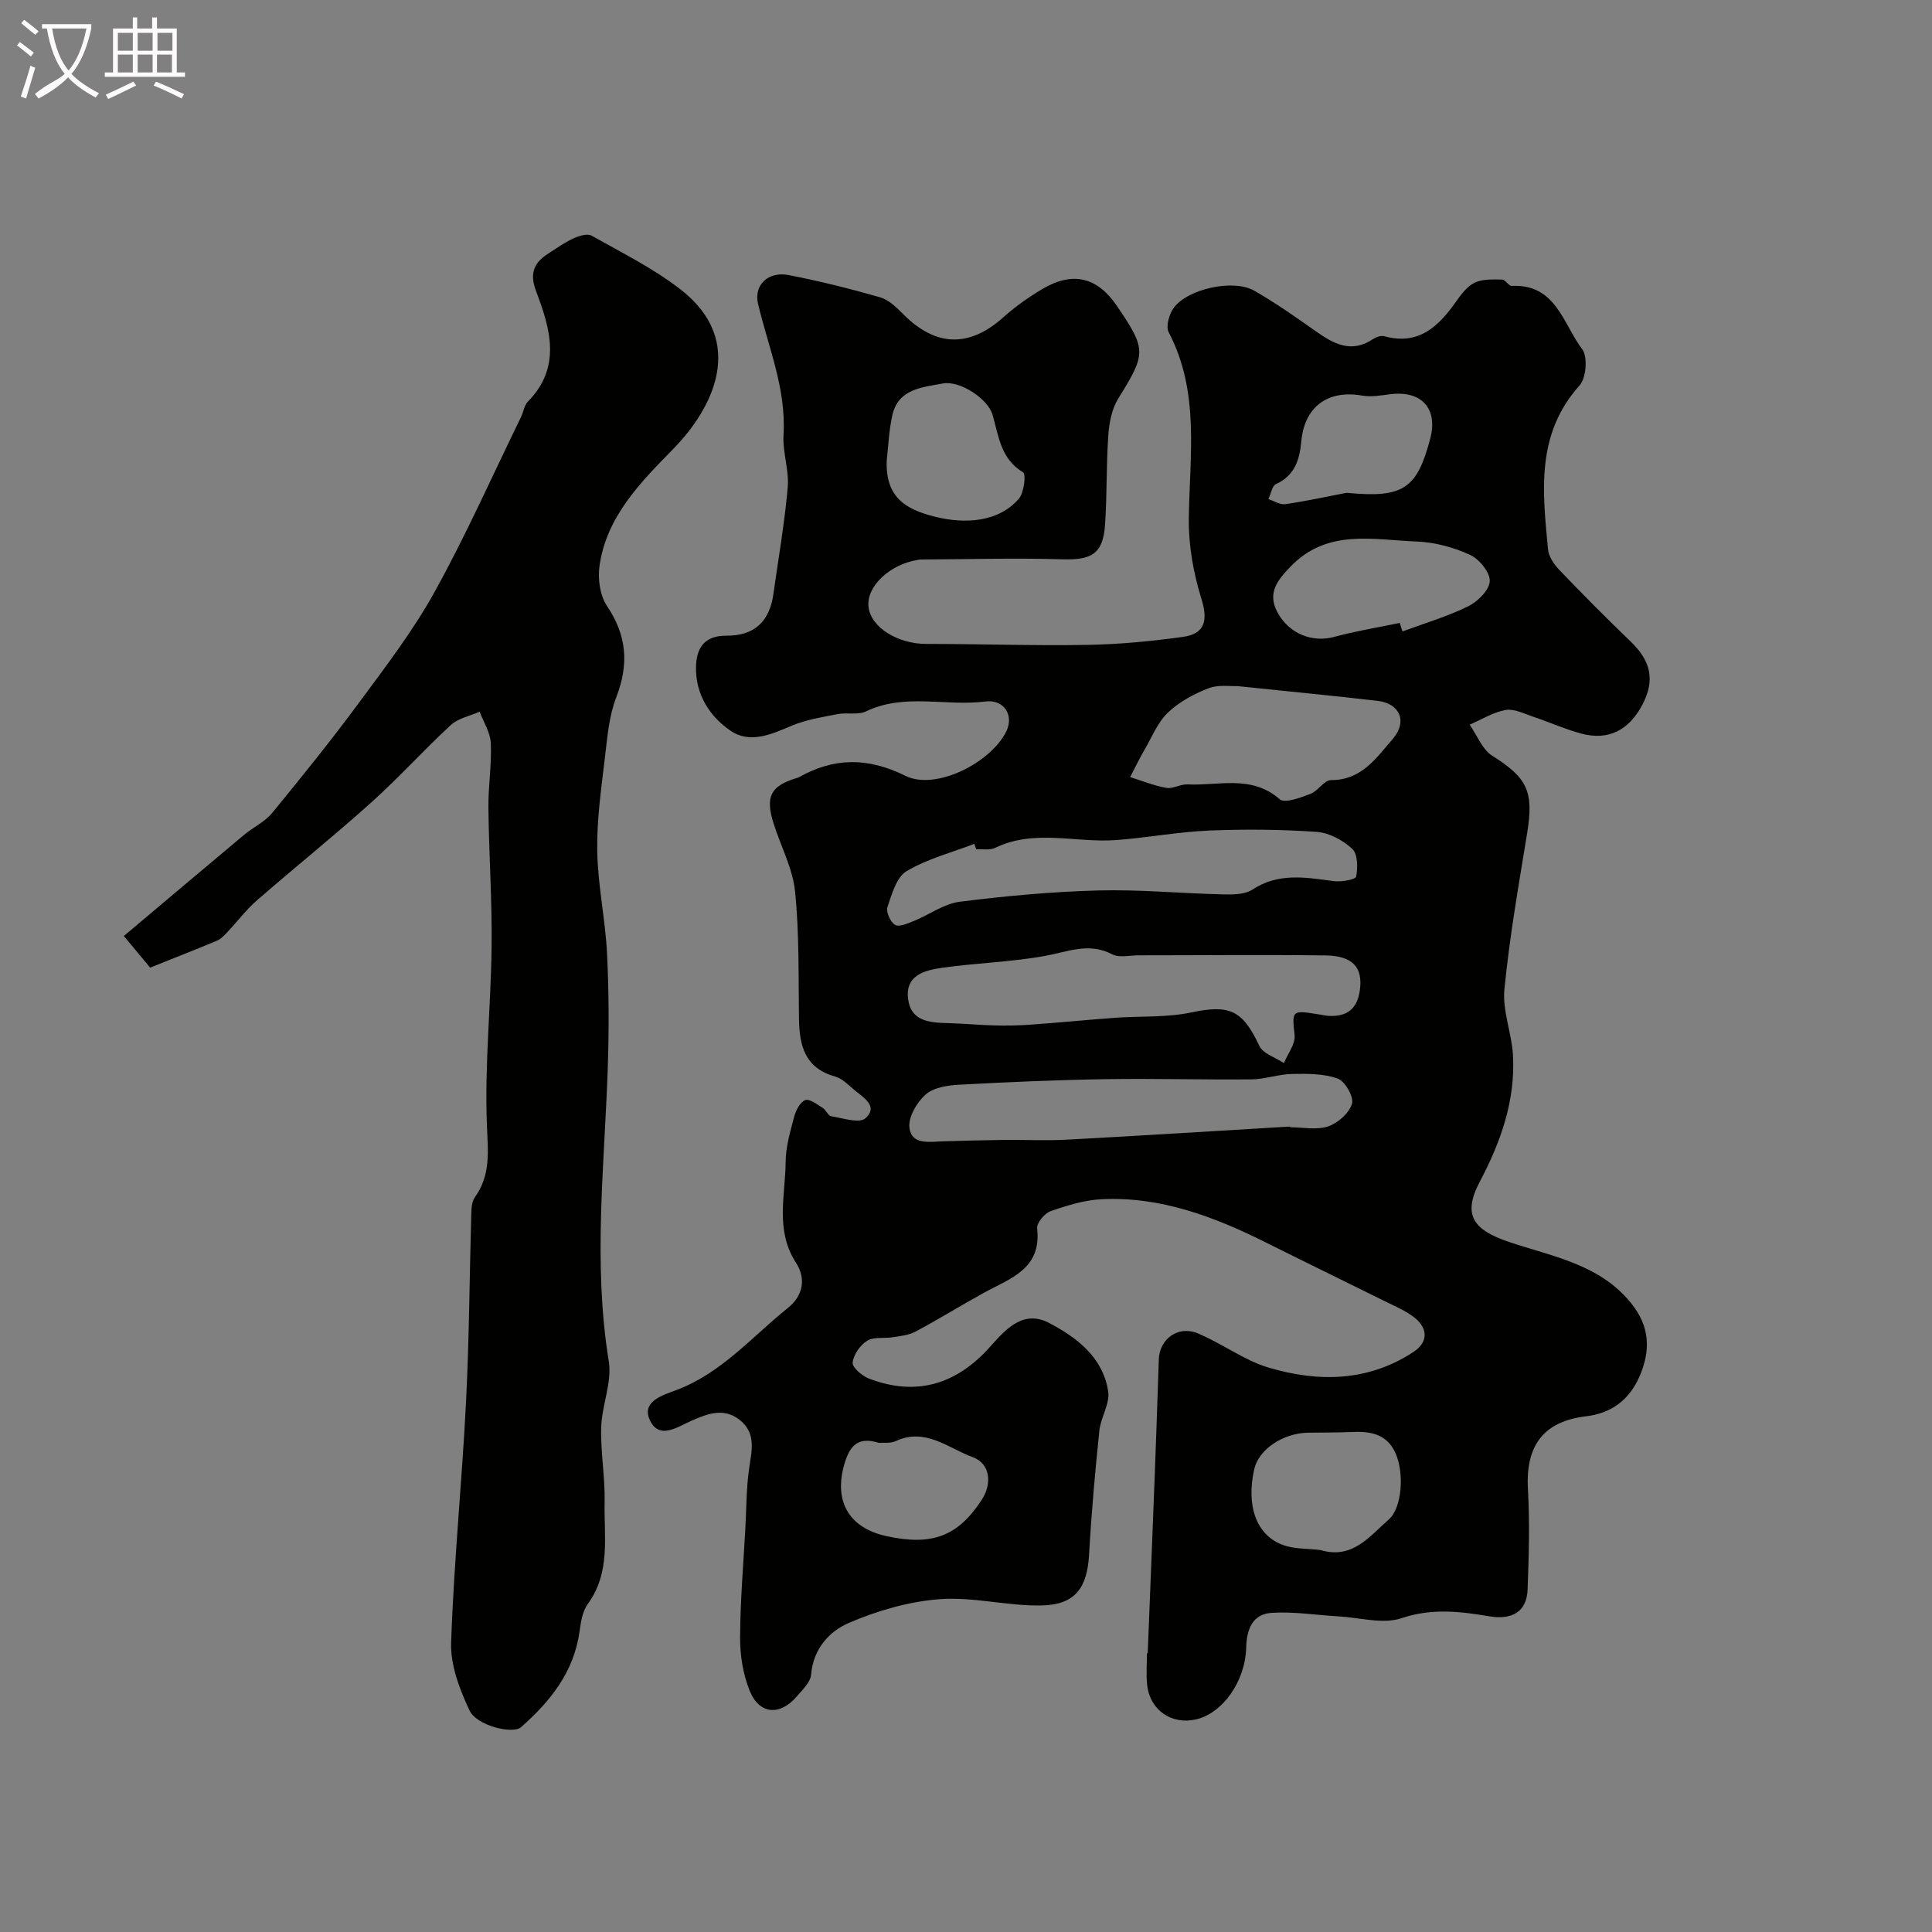
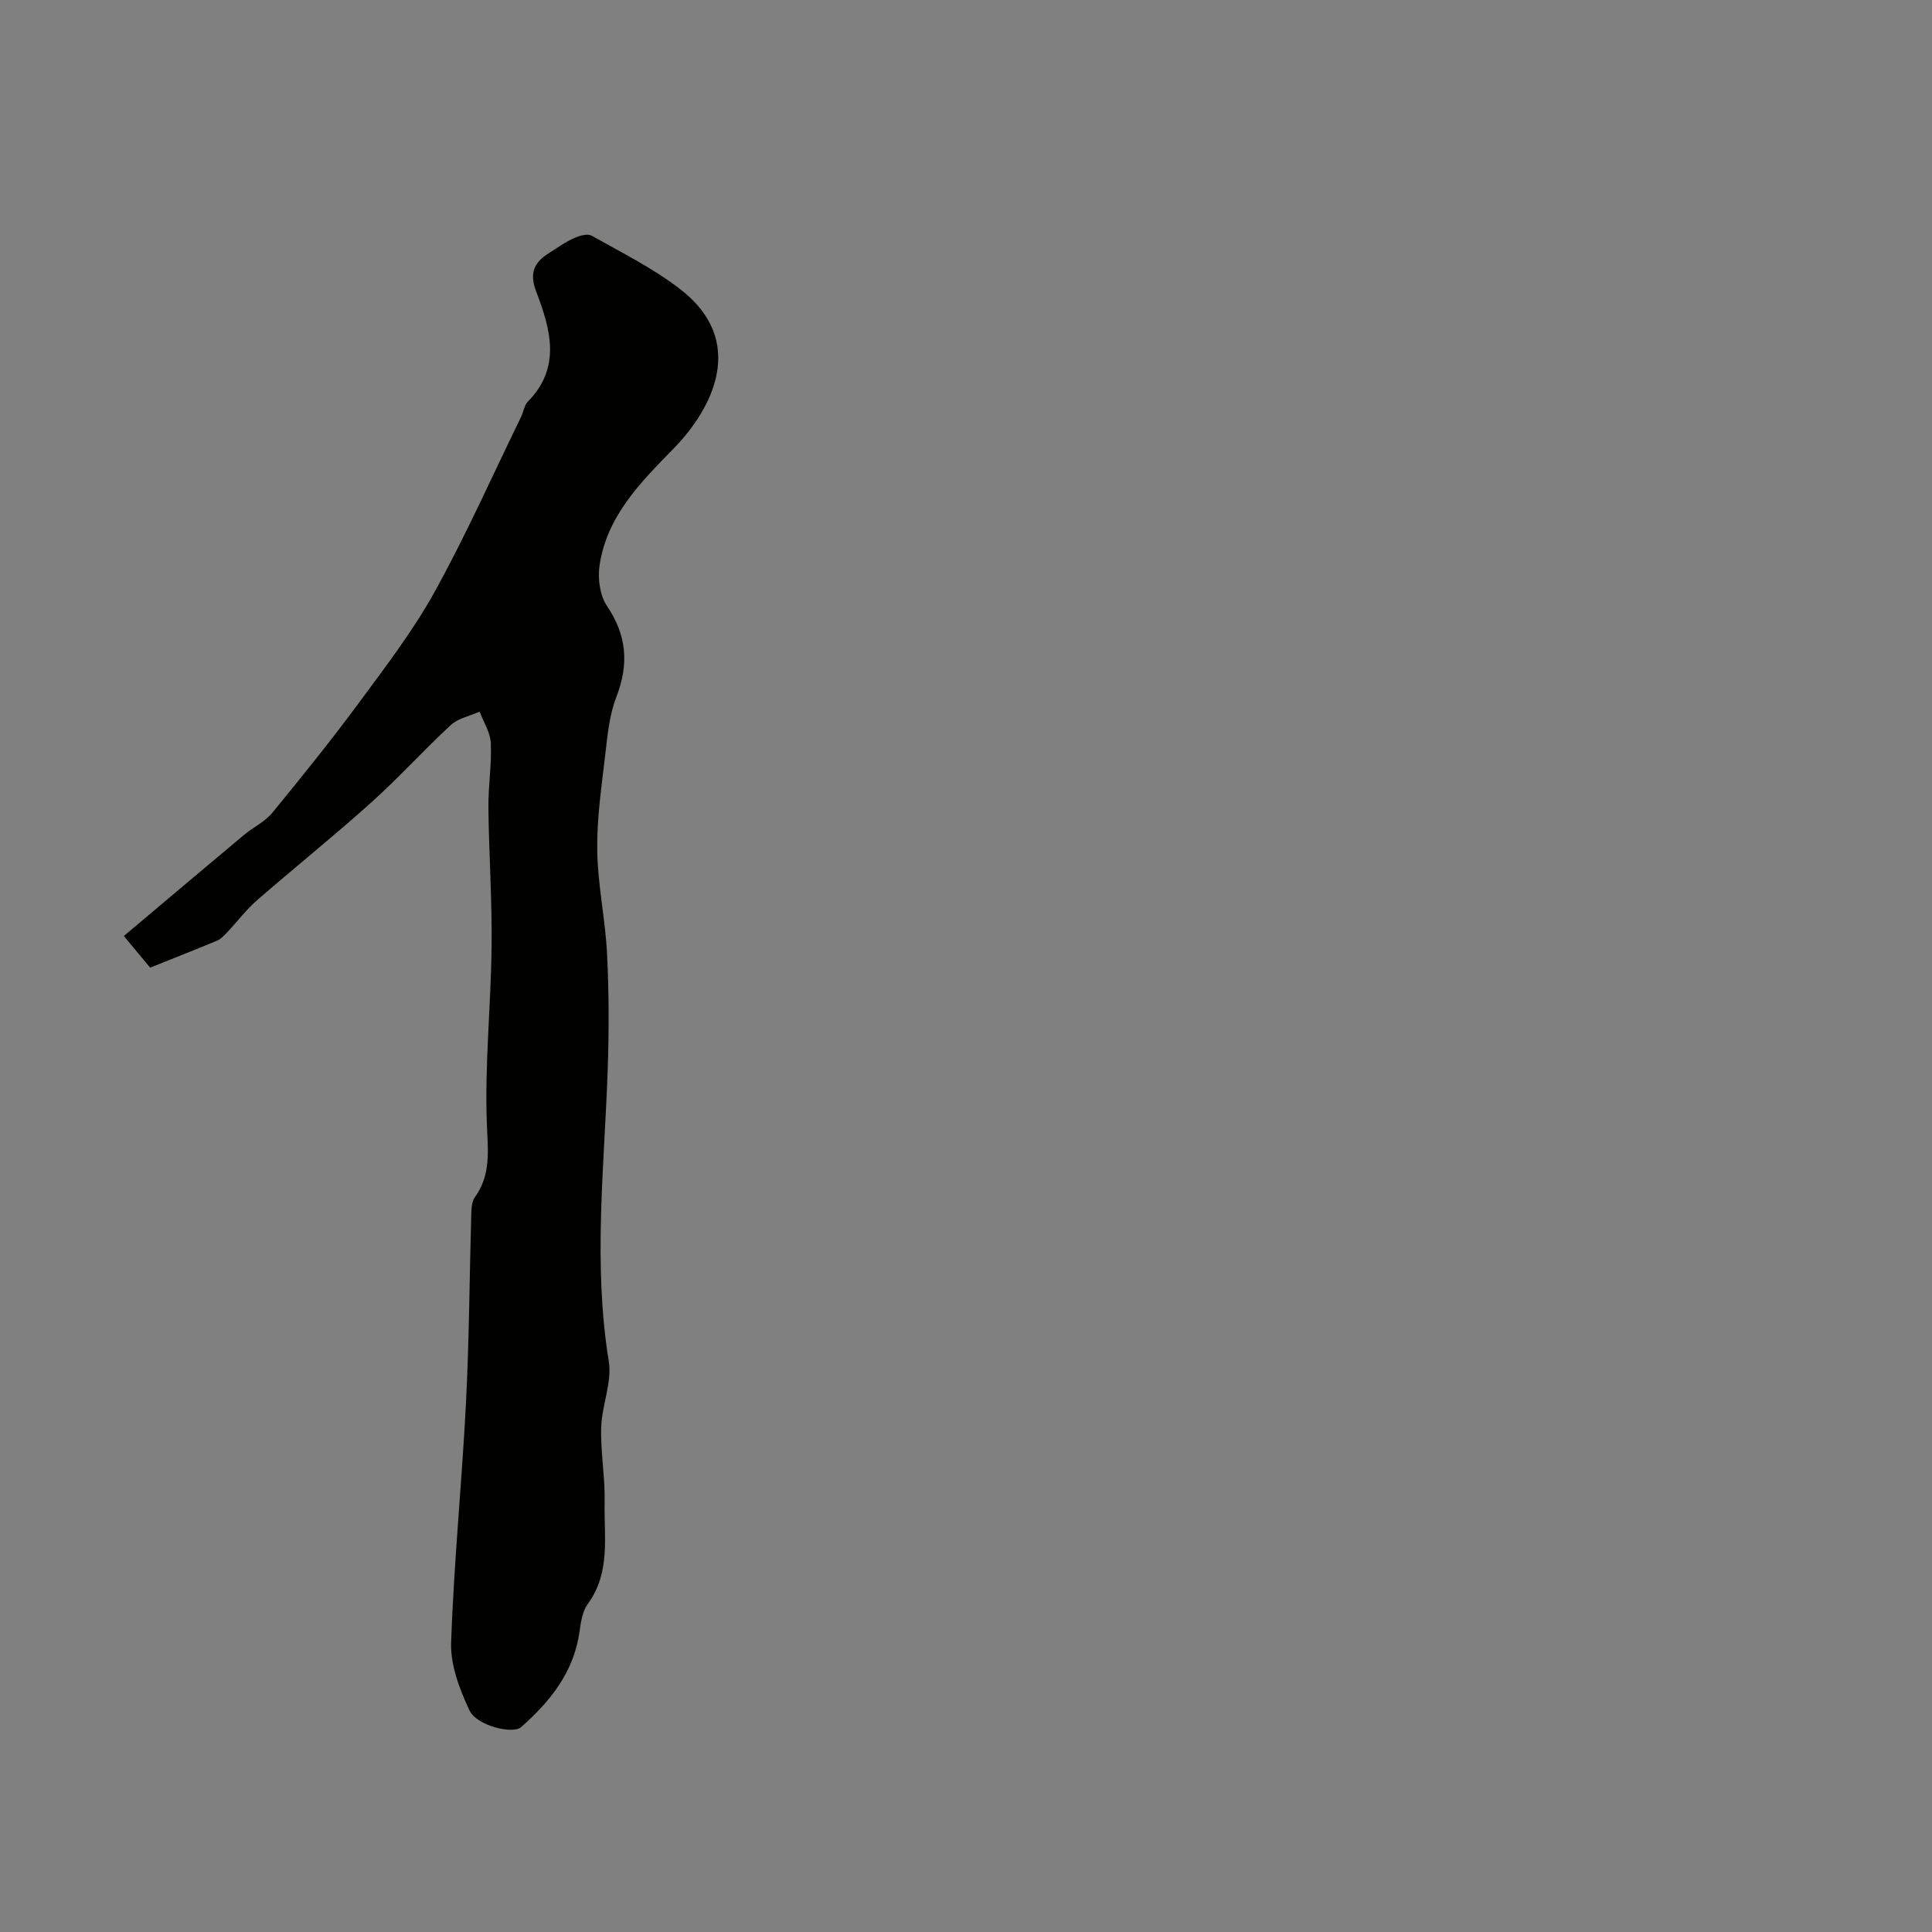
<svg xmlns="http://www.w3.org/2000/svg" version="1.1" x="0px" y="0px" viewBox="0 0 400 400" style="enable-background:new 0 0 400 400;" xml:space="preserve">
  <rect x="0" y="0" width="400" height="400" fill="#808080" stroke="none" />
  <style type="text/css"> .st2{fill:#010100;} .st0{fill:#fcfafa;} </style>
  <g>
-     <path class="st2" d="M237.62,342.29c0.5-12.56,1.01-25.12,1.49-37.68c0.29-7.72,0.55-15.45,0.81-23.17c0.14-4.18,3.95-7.07,8.02-5.4 c5.04,2.07,9.57,5.58,14.72,7.11c10.3,3.06,20.67,2.93,30.06-3.3c2.96-1.96,2.96-4.83,0.13-7.06c-1.8-1.41-4-2.33-6.08-3.36 c-8.24-4.09-16.52-8.11-24.75-12.22c-10.68-5.33-21.72-9.5-33.88-8.93c-3.58,0.17-7.2,1.29-10.62,2.48 c-1.24,0.43-2.92,2.44-2.79,3.55c0.96,8.47-5.61,10.37-11.06,13.37c-4.74,2.61-9.35,5.46-14.11,8.01c-1.38,0.74-3.1,0.91-4.69,1.17 c-1.79,0.29-3.94-0.13-5.33,0.73c-1.46,0.9-2.84,2.89-3.01,4.53c-0.1,1,1.96,2.75,3.38,3.3c9.86,3.78,18.19,1.15,25.08-6.59 c3.29-3.7,6.89-7.71,12.21-4.93c5.76,3.01,11.18,7.15,12.24,14.2c0.38,2.54-1.54,5.35-1.83,8.09c-0.88,8.51-1.65,17.05-2.12,25.59 c-0.39,6.92-2.82,10.45-9.79,10.61c-7.03,0.16-14.16-1.82-21.13-1.3c-6.38,0.48-12.9,2.37-18.81,4.91 c-4.06,1.74-7.39,5.38-7.83,10.7c-0.13,1.59-1.78,3.15-2.96,4.53c-3.48,4.04-7.73,3.76-9.73-1.12c-1.39-3.39-2.02-7.32-2.01-11 c0.02-7.57,0.68-15.14,1.09-22.7c0.22-4.11,0.19-8.26,0.77-12.32c0.53-3.7,1.54-7.35-1.94-10.11c-3.25-2.57-6.59-1.32-9.89,0.12 c-2.95,1.29-6.75,4.08-8.7-0.04c-1.85-3.92,2.71-5.22,5.42-6.24c9.37-3.5,15.66-11.02,23.13-17.01c3.24-2.6,3.78-6.14,1.68-9.39 c-4.34-6.7-2.19-13.89-2.13-20.89c0.03-3.1,0.94-6.23,1.75-9.27c0.35-1.33,1.22-3.08,2.3-3.49c0.89-0.34,2.48,0.91,3.65,1.63 c0.68,0.42,1.09,1.61,1.74,1.71c2.4,0.38,5.8,1.54,7.07,0.42c2.74-2.42-0.3-4.24-2.19-5.78c-1.29-1.05-2.55-2.44-4.05-2.86 c-6.28-1.73-7.43-6.38-7.51-11.95c-0.13-8.8,0.08-17.64-0.81-26.37c-0.49-4.82-2.99-9.42-4.47-14.15 c-1.72-5.52-0.58-7.67,4.74-9.32c0.16-0.05,0.33-0.07,0.47-0.15c7.32-4.14,14.32-4.18,22.12-0.32c6.25,3.09,17.64-2.68,20.86-9.18 c1.63-3.29-0.37-6.72-4.35-6.21c-8.19,1.05-16.67-1.8-24.67,2.04c-1.67,0.8-3.95,0.19-5.89,0.57c-3.19,0.62-6.48,1.14-9.45,2.38 c-4.26,1.79-8.68,3.85-12.78,1.02c-4.33-2.99-7.19-7.54-7.09-13.11c0.07-3.85,1.6-6.57,6.35-6.53c5.78,0.04,8.89-3.01,9.67-8.59 c1.03-7.37,2.33-14.72,2.97-22.12c0.31-3.56-1.08-7.25-0.87-10.83c0.58-9.54-3.12-18.12-5.26-27.08c-0.97-4.05,2.13-6.85,6.32-6.04 c6.36,1.23,12.67,2.81,18.9,4.59c1.77,0.51,3.38,2.05,4.75,3.43c6.78,6.88,13.76,7.06,20.86,0.67c2.45-2.2,5.21-4.13,8.05-5.82 c6.28-3.71,11.36-2.45,15.43,3.55c6.15,9.05,6.03,9.83,0.26,19.13c-1.32,2.13-1.88,4.96-2.06,7.53 c-0.44,6.14-0.26,12.32-0.67,18.47c-0.4,6.13-2.73,7.48-8.77,7.3c-9.8-0.3-19.62-0.01-29.43,0.04c-0.17,0-0.33,0.04-0.5,0.07 c-5.9,0.9-10.79,5.54-10.28,9.76c0.51,4.27,6.08,7.65,12,7.65c11.07-0.01,22.15,0.39,33.22,0.2c6.62-0.11,13.26-0.75,19.82-1.65 c4.75-0.65,5.24-3.52,3.86-7.96c-1.63-5.26-2.65-10.96-2.59-16.45c0.15-13.09,2.34-26.27-4.17-38.68c-0.62-1.19,0.08-3.67,1-4.97 c2.84-4.01,12.4-6.11,16.73-3.62c4.39,2.52,8.56,5.44,12.7,8.37c3.73,2.64,7.38,4.65,11.87,1.65c0.64-0.43,1.65-0.79,2.33-0.6 c7.15,1.97,11.27-2.04,14.93-7.25c1.04-1.48,2.29-3.13,3.83-3.85c1.64-0.76,3.75-0.66,5.65-0.63c0.67,0.01,1.36,1.35,2,1.32 c9.15-0.47,10.62,7.9,14.57,13.08c1.19,1.56,0.85,5.99-0.54,7.53c-9.1,10.11-7.65,22.03-6.53,33.92c0.14,1.5,1.24,3.12,2.34,4.27 c4.83,5.04,9.75,9.99,14.78,14.83c4.19,4.03,5.05,7.97,2.48,12.95c-2.81,5.43-7.12,7.62-12.76,6.09c-3.36-0.91-6.57-2.36-9.88-3.47 c-1.88-0.63-3.96-1.71-5.74-1.4c-2.58,0.45-4.97,1.98-7.44,3.04c1.53,2.19,2.6,5.12,4.68,6.43c7.24,4.57,8.63,7.34,7.22,16.02 c-1.75,10.75-3.65,21.51-4.71,32.34c-0.43,4.43,1.51,9.04,1.77,13.6c0.54,9.41-2.53,18.02-6.86,26.21 c-3.69,6.98-1.27,10.01,6.01,12.48c8.81,2.99,18.65,4.53,25.22,12.57c4.05,4.94,4.17,9.95,1.8,15.36 c-2.09,4.77-5.79,7.56-11.04,8.18c-8.78,1.04-12.52,6.05-12.03,14.99c0.38,6.95,0.2,13.94-0.07,20.9 c-0.17,4.58-3.23,6.31-7.91,5.52c-6.03-1.01-11.9-1.73-18.16,0.38c-3.88,1.31-8.69-0.12-13.08-0.37 c-4.61-0.26-9.25-1.02-13.82-0.73c-3.95,0.25-5.18,3.33-5.29,7.18c-0.2,7.12-4.93,13.62-10.38,14.88 c-5.09,1.18-9.59-1.94-10.13-7.2c-0.22-2.14-0.04-4.32-0.04-6.48C237.54,342.29,237.58,342.29,237.62,342.29z M274.73,210.3 c4.34,0.36,6.32-1.61,6.82-5.33c0.63-4.7-1.47-7.09-7.16-7.16c-12.9-0.16-25.8-0.02-38.7-0.02c-1.82,0-3.97,0.55-5.42-0.21 c-4.84-2.53-9.2-0.52-13.9,0.33c-6.97,1.27-14.13,1.45-21.16,2.44c-3.61,0.51-7.81,1.44-7.2,6.44c0.58,4.77,4.61,4.94,8.42,5.04 c3.11,0.08,6.21,0.39,9.32,0.47c2.47,0.06,4.95,0.04,7.41-0.14c5.92-0.42,11.82-1.01,17.74-1.44c5.26-0.38,10.67-0.03,15.77-1.11 c7.87-1.66,10.58-0.51,14.06,6.92c0.76,1.63,3.34,2.4,5.09,3.57c0.79-1.93,2.41-3.95,2.21-5.78c-0.53-5.03-0.6-5.22,4.66-4.36 C273.51,210.1,274.33,210.23,274.73,210.3z M202.11,175.84c-0.13-0.38-0.26-0.75-0.39-1.13c-4.72,1.81-9.75,3.11-14.03,5.66 c-2.09,1.25-3.05,4.75-3.95,7.42c-0.34,1.01,0.61,3.15,1.58,3.69c0.89,0.5,2.66-0.31,3.93-0.82c3.17-1.29,6.18-3.55,9.44-3.96 c9.49-1.2,19.06-2.08,28.62-2.34c8.57-0.23,17.17,0.61,25.75,0.81c2.1,0.05,4.63,0.07,6.24-0.99c5.44-3.57,11.08-2.51,16.87-1.75 c1.55,0.2,4.49-0.33,4.61-0.93c0.35-1.87,0.34-4.69-0.81-5.75c-1.93-1.79-4.79-3.34-7.36-3.52c-7.4-0.51-14.87-0.58-22.29-0.27 c-6.44,0.27-12.83,1.49-19.26,1.97c-8.32,0.62-16.85-2.34-25.01,1.6C204.95,176.07,203.44,175.76,202.11,175.84z M267.09,233.24 c0.01,0.05,0.02,0.1,0.02,0.15c2.65,0,5.51,0.62,7.89-0.19c2.02-0.69,4.34-2.76,4.92-4.7c0.41-1.4-1.44-4.64-2.96-5.19 c-2.9-1.05-6.29-1.02-9.46-0.96c-2.79,0.05-5.56,1.09-8.34,1.12c-10.09,0.1-20.18-0.2-30.26-0.04c-10.12,0.16-20.24,0.6-30.35,1.15 c-2.38,0.13-5.28,0.58-6.92,2.04c-1.81,1.61-3.62,4.69-3.34,6.87c0.46,3.64,4.17,2.88,6.97,2.81c4.11-0.11,8.21-0.24,12.32-0.29 c4.49-0.05,8.99,0.18,13.47-0.06C236.39,235.12,251.74,234.15,267.09,233.24z M256.2,142.05c-1.4,0.07-3.93-0.35-5.99,0.45 c-3.01,1.17-6.08,2.81-8.39,5.02c-2.12,2.02-3.31,5.04-4.83,7.66c-1.08,1.86-2.01,3.8-3.01,5.71c2.5,0.78,4.96,1.79,7.51,2.23 c1.37,0.24,2.93-0.8,4.38-0.72c6.42,0.33,13.21-2.06,19.07,3.07c1.04,0.91,4.3-0.32,6.34-1.09c1.59-0.59,2.89-2.88,4.31-2.87 c6.32,0.02,9.38-4.6,12.78-8.54c3.06-3.55,1.49-7.31-3.13-7.86C275.89,144.02,266.51,143.13,256.2,142.05z M289.8,128.97 c0.19,0.59,0.38,1.18,0.57,1.76c4.57-1.69,9.29-3.08,13.64-5.22c1.96-0.97,4.37-3.38,4.43-5.21c0.06-1.83-2.19-4.56-4.1-5.43 c-3.38-1.54-7.25-2.61-10.96-2.75c-9.03-0.34-18.53-2.71-26.13,5.13c-2.79,2.88-4.93,5.53-2.75,9.55 c2.43,4.48,7.25,6.28,11.73,5.06C280.7,130.65,285.28,129.91,289.8,128.97z M273.4,320.92c6.6,1.99,10.17-2.84,14.18-6.38 c2.67-2.36,3.21-9.52,1.34-13.69c-1.82-4.06-5.29-4.55-9.16-4.37c-2.97,0.14-5.94,0.09-8.91,0.14c-5.23,0.08-10.25,3.48-11.17,7.54 c-1.71,7.61,0.41,13.68,5.94,15.71C268.03,320.75,270.8,320.6,273.4,320.92z M183.58,95.42c-0.22,7.41,3.7,10.01,10.07,11.58 c6.29,1.55,13.11,1.08,17.29-3.74c1.08-1.25,1.52-5.08,0.89-5.46c-4.64-2.79-5.05-7.45-6.32-11.88c-0.97-3.42-6.83-7.17-10.27-6.53 c-4.31,0.8-9.31,1.09-10.52,6.69C184.03,89.29,183.9,92.63,183.58,95.42z M278.79,102.03c11.81,1.15,14.59-0.86,17.33-11.24 c1.63-6.2-1.82-9.99-8.27-9.17c-1.94,0.25-3.98,0.61-5.86,0.28c-7.04-1.23-11.9,2.26-12.57,9.46c-0.36,3.84-1.33,7.08-5.25,8.87 c-0.82,0.37-1.05,2.04-1.55,3.11c1.17,0.37,2.4,1.2,3.49,1.04C270.36,103.77,274.57,102.84,278.79,102.03z M181.98,298.73 c-4.19-1.31-5.91,0.45-7.01,3.9c-2.52,7.91,0.59,13.69,8.61,15.42c9.41,2.04,14.72,0.02,19.64-7.46c2.24-3.41,1.82-7.57-1.83-8.9 c-5.05-1.85-9.77-6.18-15.93-3.33C184.33,298.88,182.86,298.65,181.98,298.73z" />
    <path class="st2" d="M31.09,200.34c-1.24-1.5-2.93-3.52-5.45-6.55c8.02-6.75,16.42-13.86,24.87-20.92c1.89-1.58,4.29-2.69,5.82-4.54 c6.19-7.53,12.31-15.14,18.1-22.98c5.49-7.44,11.16-14.85,15.61-22.91c6.49-11.74,11.95-24.05,17.84-36.12 c0.51-1.04,0.65-2.4,1.41-3.17c7.02-7.14,4.64-15.1,1.72-22.81c-1.46-3.84-0.42-5.99,2.6-7.91c1.68-1.07,3.31-2.25,5.11-3.07 c1.14-0.52,2.88-1.07,3.76-0.57c6.24,3.52,12.76,6.75,18.39,11.11c13.94,10.81,6.6,24.77-1.39,32.95 c-6.77,6.93-13.91,14.03-15.36,24.32c-0.38,2.67,0.09,6.12,1.54,8.28c4.13,6.12,4.58,12.07,1.94,18.88 c-1.46,3.76-1.83,8-2.31,12.07c-0.76,6.55-1.74,13.15-1.64,19.71c0.11,7.1,1.67,14.17,2.03,21.29c0.4,7.9,0.41,15.83,0.15,23.74 c-0.68,20.23-3.09,40.42,0.21,60.69c0.71,4.36-1.44,9.11-1.57,13.7c-0.15,5.12,0.82,10.27,0.71,15.39 c-0.16,7.17,1.3,14.64-3.49,21.17c-1.1,1.51-1.43,3.73-1.7,5.68c-1.16,8.4-6.05,14.47-12.11,19.82c-1.71,1.51-9.19-0.29-10.67-3.46 c-2.04-4.35-3.97-9.37-3.81-14.03c0.56-16.59,2.24-33.14,3.08-49.73c0.67-13.08,0.72-26.18,1.1-39.28c0.03-1.1,0.15-2.4,0.75-3.23 c3.37-4.7,2.68-9.65,2.47-15.14c-0.47-12.21,0.84-24.48,0.98-36.72c0.11-9.57-0.55-19.15-0.66-28.73c-0.05-4.47,0.69-8.95,0.5-13.4 c-0.1-2.21-1.5-4.36-2.31-6.53c-2.01,0.9-4.43,1.35-5.97,2.77c-5.63,5.18-10.76,10.9-16.45,16.01 c-7.74,6.95-15.87,13.47-23.72,20.31c-2.21,1.93-4,4.33-6.03,6.48c-0.66,0.7-1.37,1.49-2.22,1.85 C40.54,196.59,36.12,198.32,31.09,200.34z" />
-     <path class="st0" d="M6.4,11.7c-1-0.8-1.9-1.6-2.9-2.3l0.6-0.7c0.9,0.7,1.9,1.4,2.9,2.2L6.4,11.7z M4.3,20c0.7-2.1,1.4-4.2,2-6.4 c0.2,0.1,0.6,0.3,1,0.4c-0.7,2.3-1.3,4.4-1.9,6.4L4.3,20z M7.3,7.2C6.2,6.3,5.2,5.5,4.4,4.8L5,4.1C6,4.9,7,5.6,8,6.5L7.3,7.2z M8.7,5.9V5h10.2v0.9c-0.9,4.2-2.3,7.3-4.1,9.4c1.3,1.4,3.2,2.7,5.7,4c-0.2,0.2-0.4,0.5-0.7,0.9c-2.5-1.4-4.4-2.7-5.7-4.2 c-1.4,1.5-3.5,3-6.1,4.4c0,0,0,0-0.1-0.1c-0.3-0.4-0.5-0.7-0.7-0.8c2.7-2.3,4.7-2.8,6.2-4.2c-1.8-2.2-3-5.3-3.7-9.4H8.7z M17.9,5.9 h-7.1c0.6,3.8,1.7,6.7,3.4,8.7C15.9,12.6,17.1,9.8,17.9,5.9z" />
-     <path class="st0" d="M31.6,3.6h0.9v2.3h4.1V15h1.7v0.9H21.7V15h1.7V5.9h4.1V3.6h0.9v2.3h3.1V3.6z M27.6,16.9l0.6,0.8 c-1.9,0.9-3.8,1.9-5.8,2.8c-0.2-0.3-0.3-0.6-0.5-0.9C23.9,18.7,25.8,17.8,27.6,16.9z M24.4,6.8v3.7h3.1V6.8H24.4z M24.4,11.3V15 h3.1v-3.7H24.4z M28.5,6.8v3.7h3.1V6.8H28.5z M28.5,11.3V15h3.1v-3.7H28.5z M37.6,20.4c-2.1-1.1-4.1-2-5.8-2.7l0.5-0.8 c2.2,0.9,4.1,1.8,5.8,2.6L37.6,20.4z M35.7,6.8h-3.1v3.7h3.1V6.8z M32.5,11.3V15h3.1v-3.7H32.5z" />
  </g>
</svg>